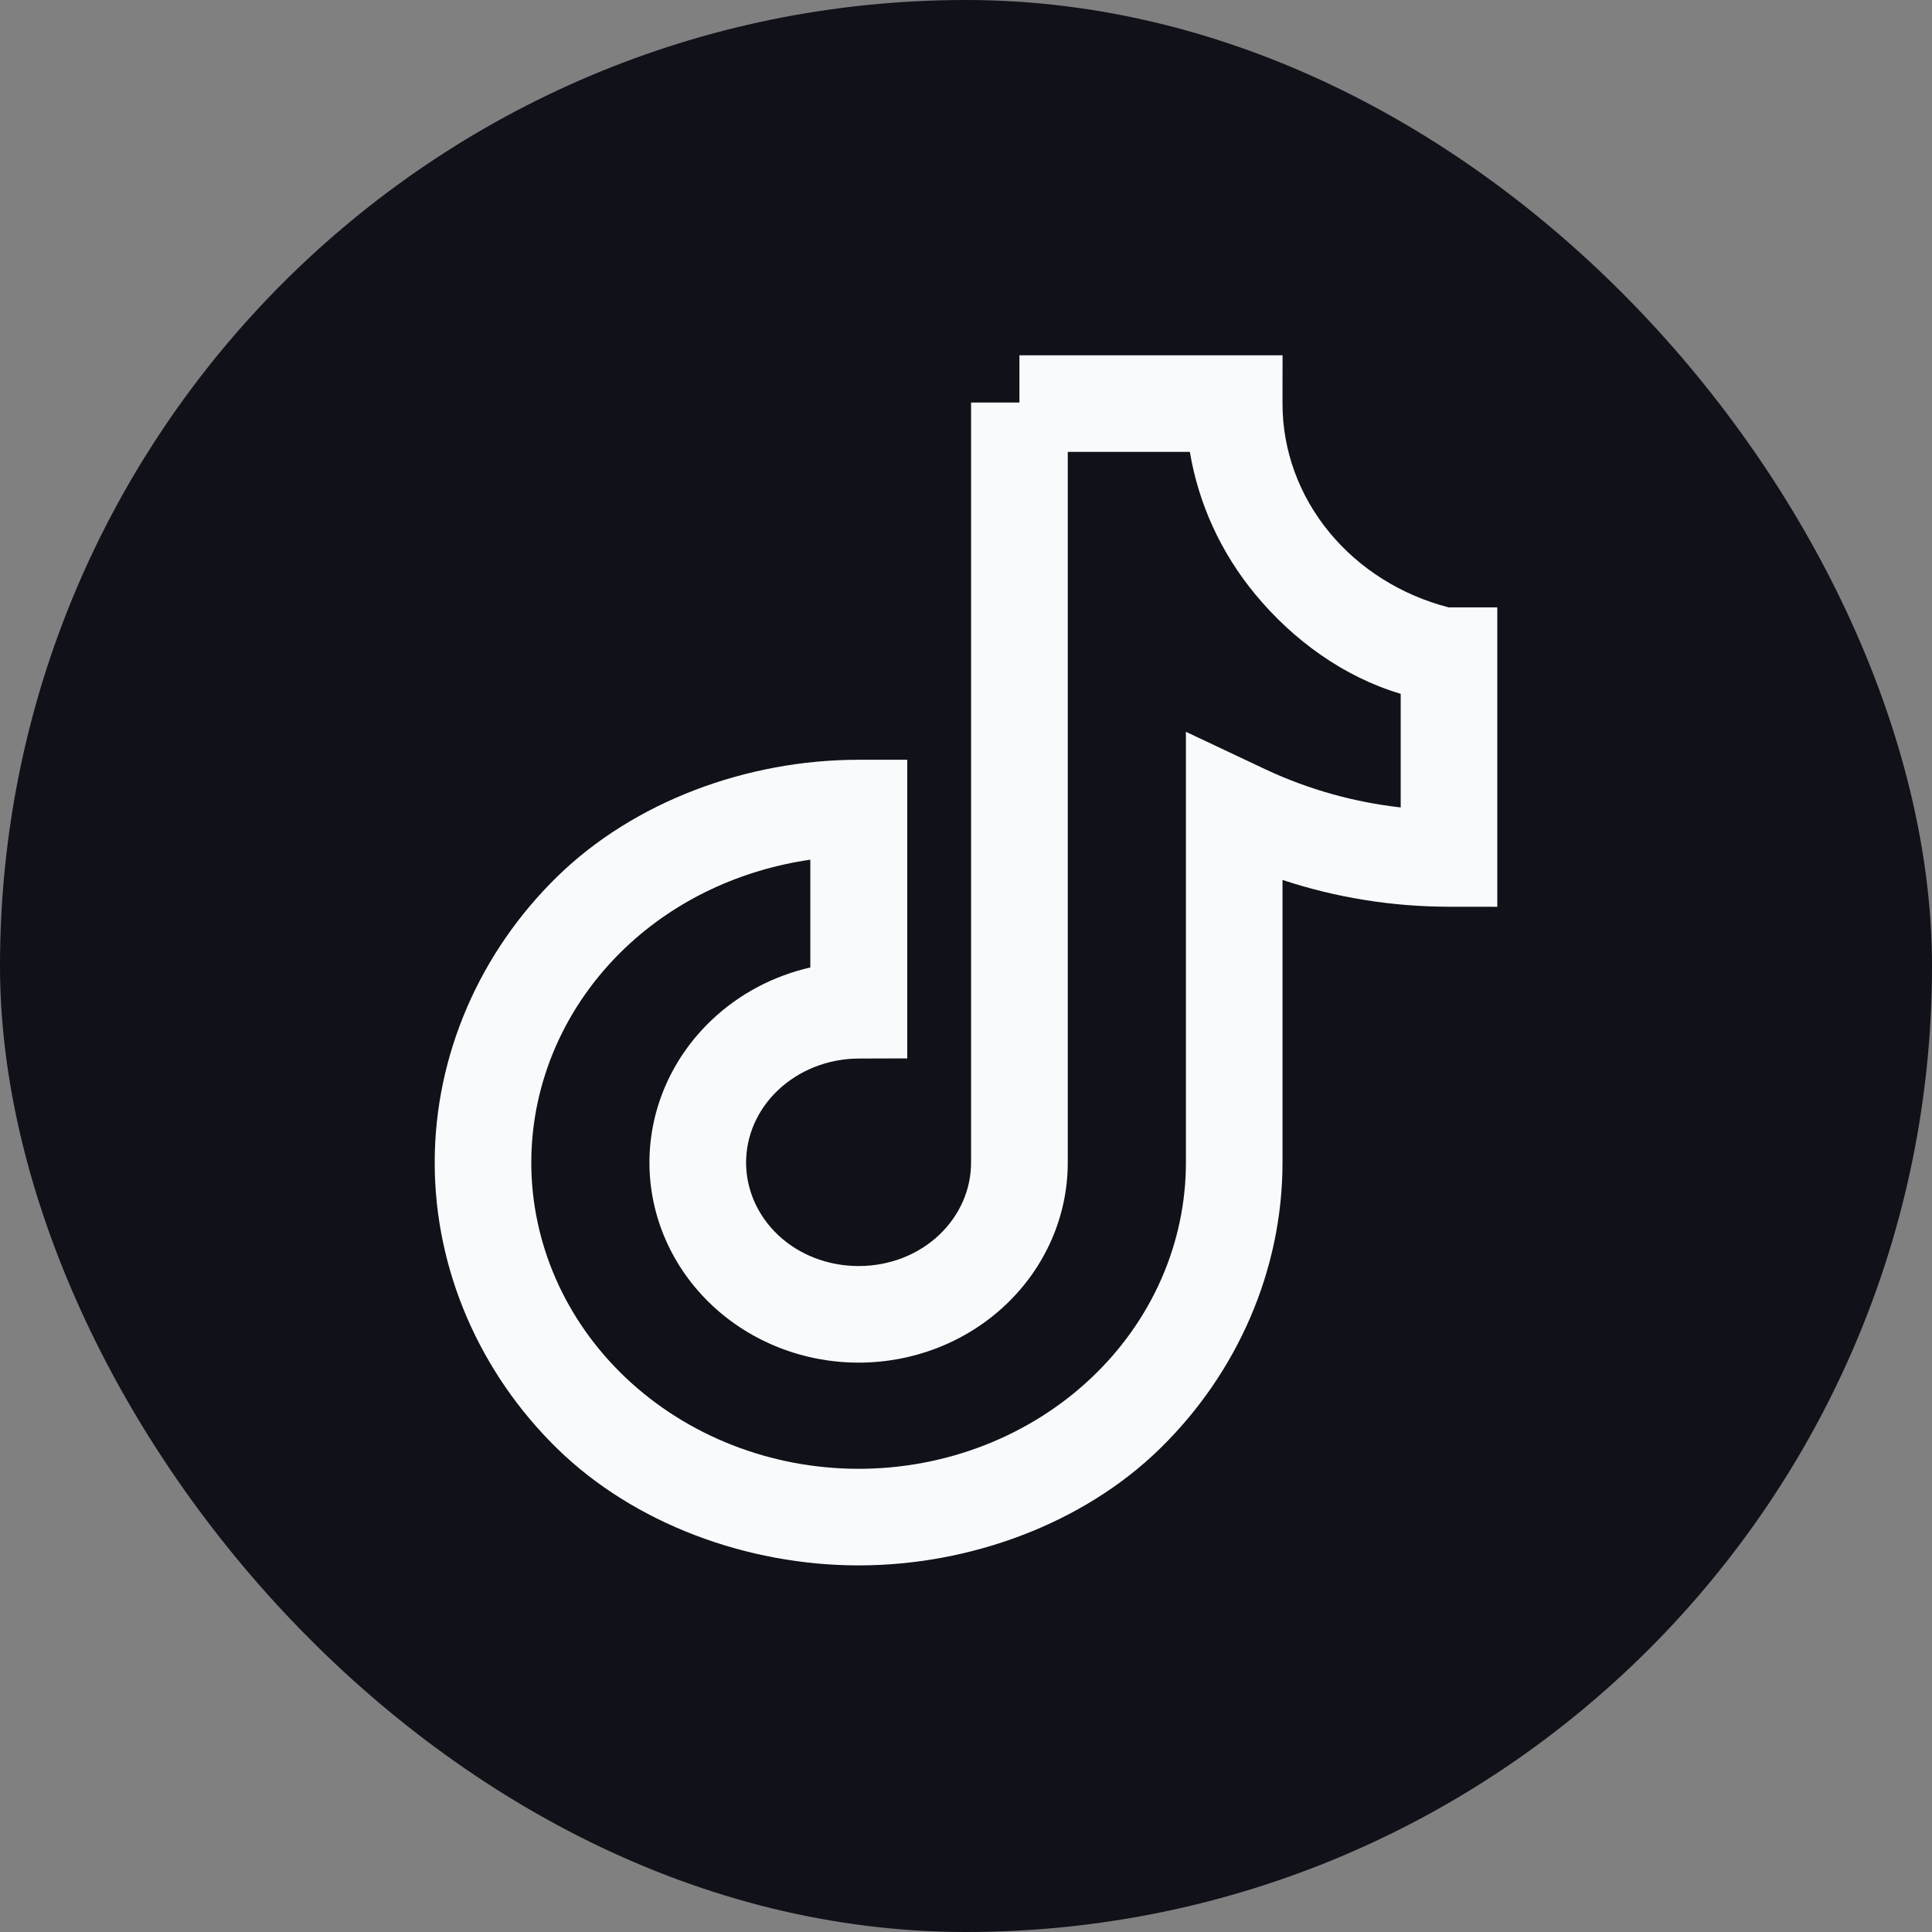
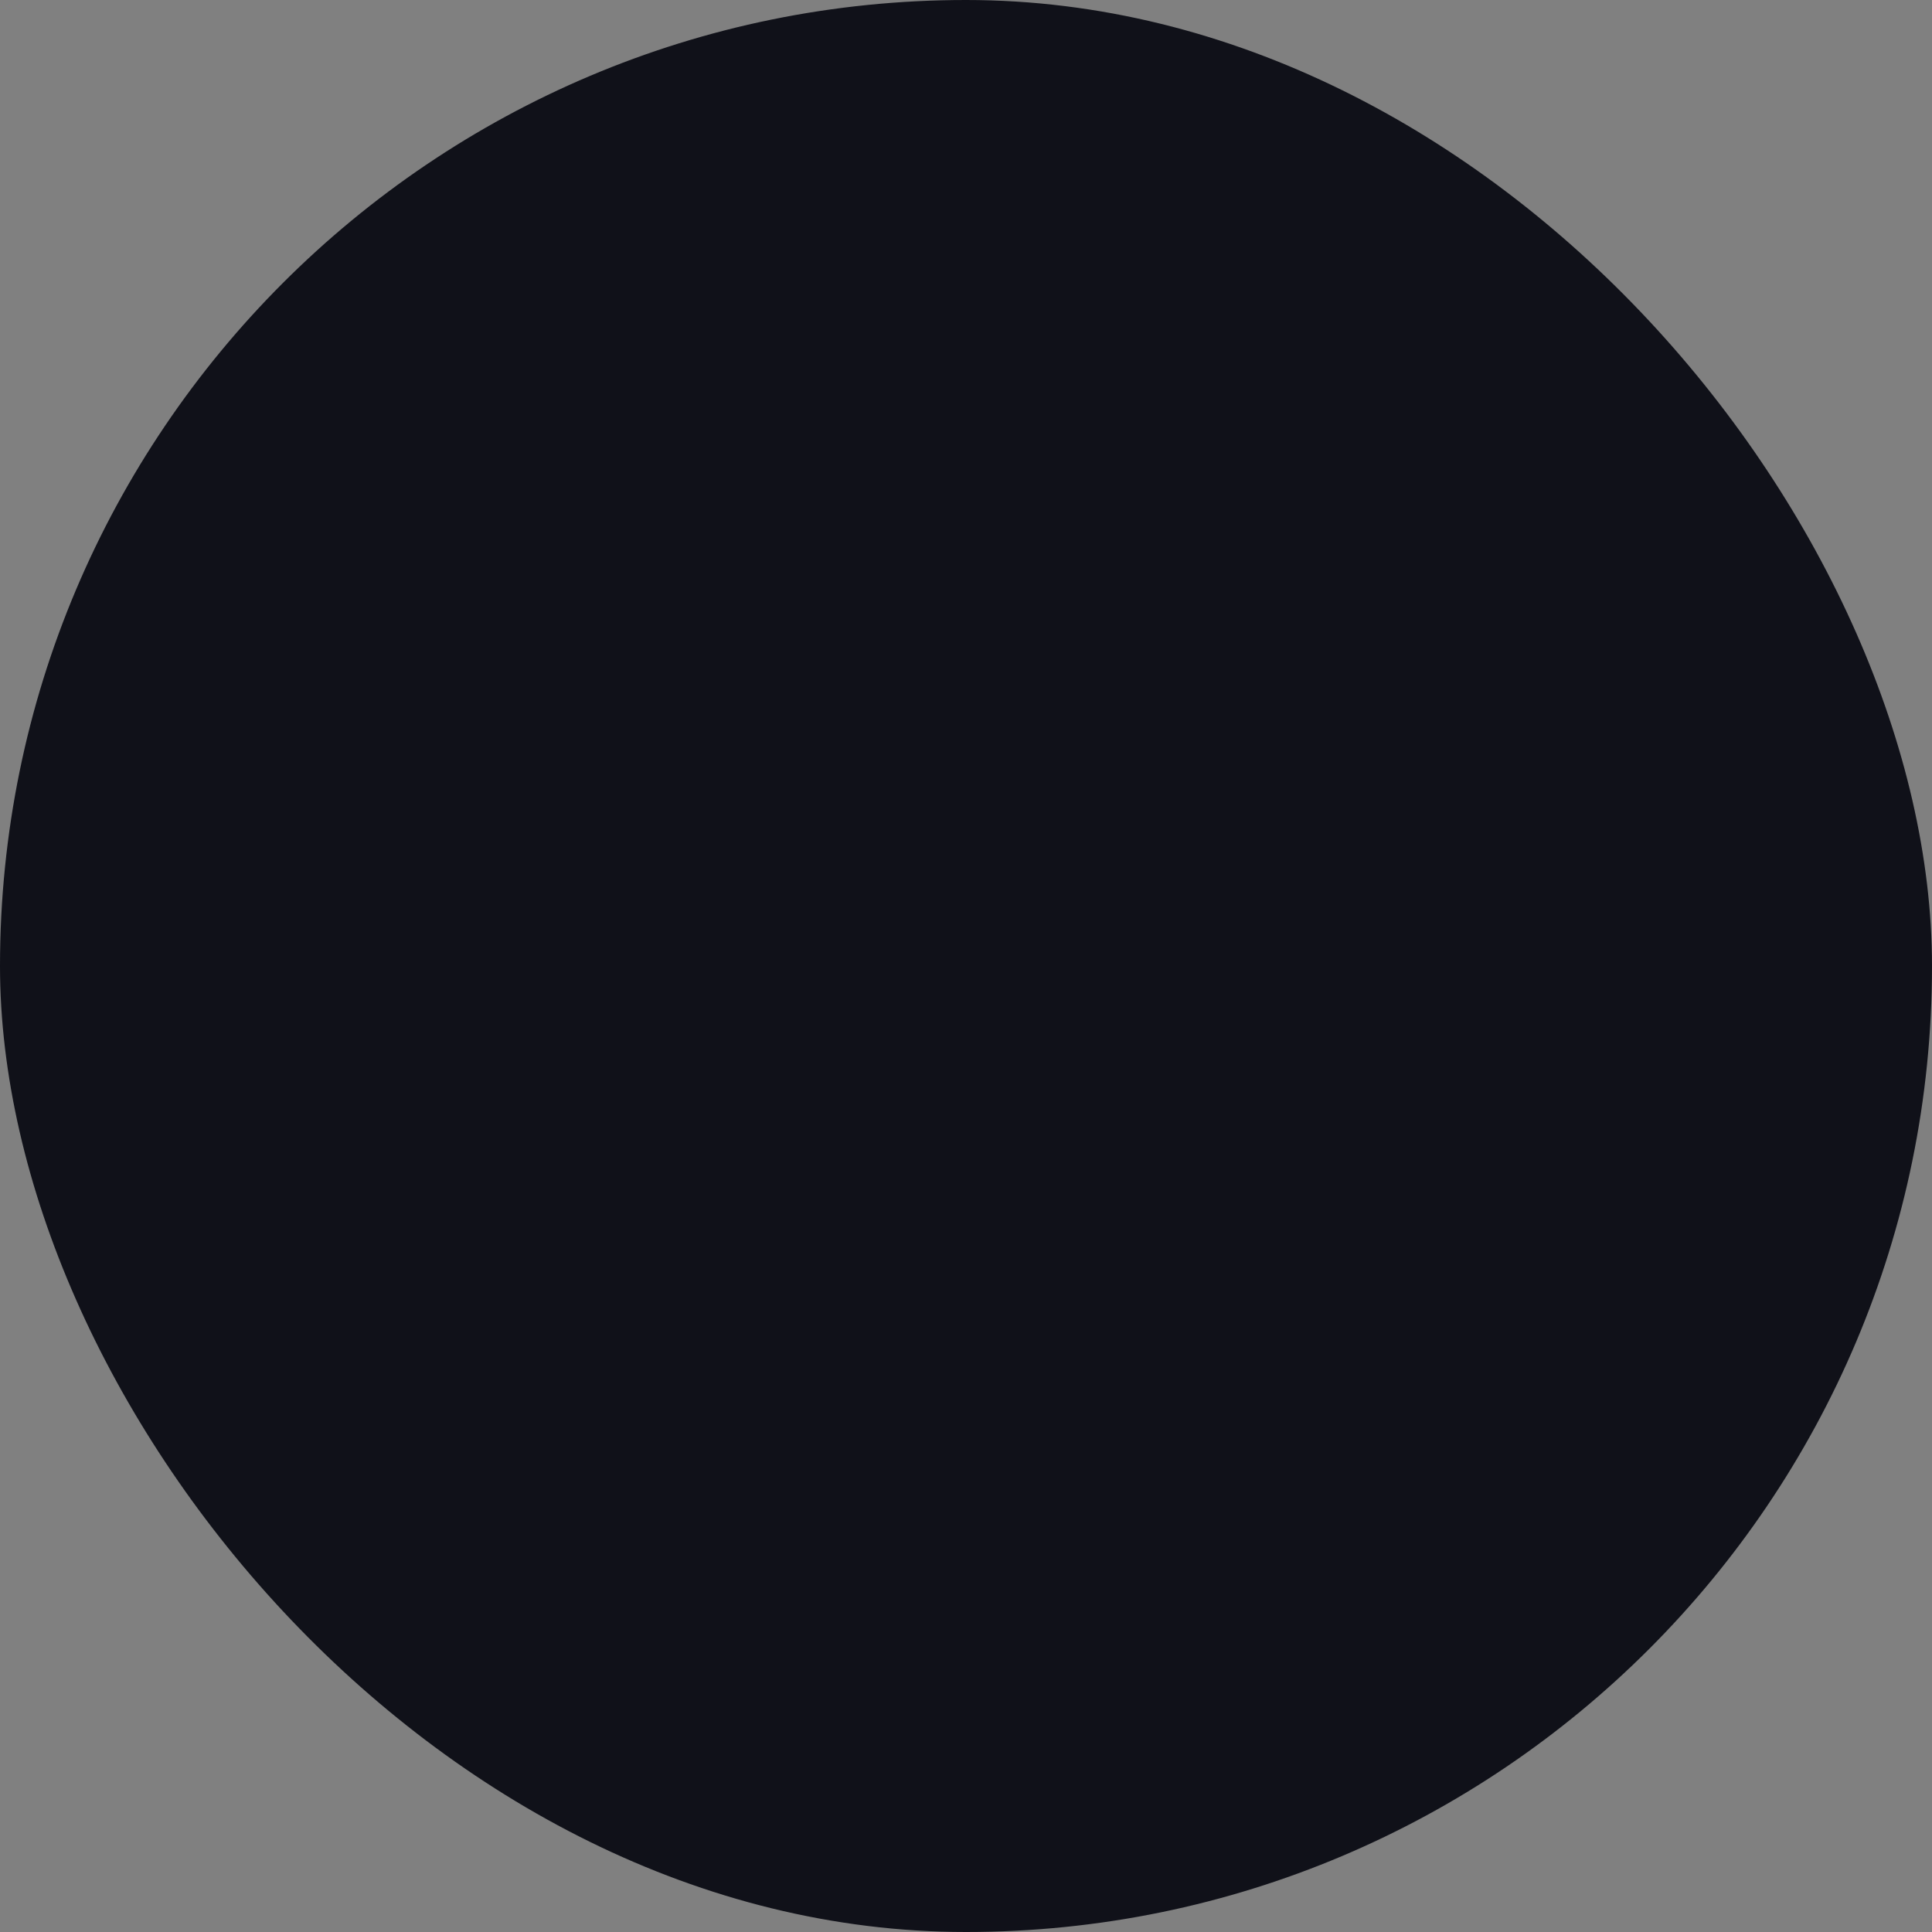
<svg xmlns="http://www.w3.org/2000/svg" width="40" height="40" viewBox="0 0 40 40" fill="none">
  <rect x="0" y="0" width="40" height="40" fill="#808080" stroke="none" />
  <rect width="40" height="40" rx="20" fill="#101119" />
-   <path fill-rule="evenodd" clip-rule="evenodd" d="M21.106 7.356H26.554L26.553 8.356C26.552 9.318 26.892 10.259 27.53 11.03C28.146 11.775 29.008 12.32 29.992 12.575H31V18.774L29.999 18.773C28.824 18.772 27.656 18.584 26.553 18.218V24.07C26.553 26.301 25.614 28.428 24.02 29.988C22.43 31.545 20.086 32.41 17.777 32.41C15.467 32.41 13.124 31.545 11.533 29.988C9.939 28.428 9 26.301 9 24.07C9 21.838 9.939 19.711 11.533 18.153C13.124 16.595 15.467 15.73 17.777 15.73H18.784V21.913L17.78 21.916C17.143 21.918 16.543 22.159 16.109 22.57C15.677 22.978 15.447 23.519 15.447 24.07C15.447 24.619 15.677 25.161 16.109 25.569C16.544 25.98 17.142 26.212 17.777 26.212C18.411 26.212 19.009 25.98 19.443 25.569C19.875 25.161 20.105 24.619 20.105 24.07V8.334H21.106V7.356ZM22.107 9.356V24.07C22.107 25.188 21.635 26.247 20.817 27.019C20.002 27.789 18.907 28.212 17.777 28.212C16.647 28.212 15.552 27.789 14.736 27.019C13.918 26.247 13.446 25.188 13.446 24.07C13.446 22.951 13.917 21.893 14.736 21.117C15.306 20.576 16.014 20.205 16.777 20.03V17.799C15.335 18.007 13.996 18.632 12.964 19.606C11.699 20.8 11 22.407 11 24.07C11 25.732 11.699 27.339 12.964 28.533C14.231 29.729 15.961 30.41 17.777 30.41C19.592 30.41 21.322 29.729 22.589 28.533C23.854 27.339 24.553 25.732 24.553 24.07V15.151L26.212 15.934C26.212 15.934 26.213 15.935 26.212 15.934C27.088 16.344 28.032 16.608 29 16.717V14.365C27.822 14.015 26.774 13.255 25.989 12.305C25.279 11.447 24.814 10.431 24.635 9.356H22.107Z" fill="#F9FAFB" />
</svg>